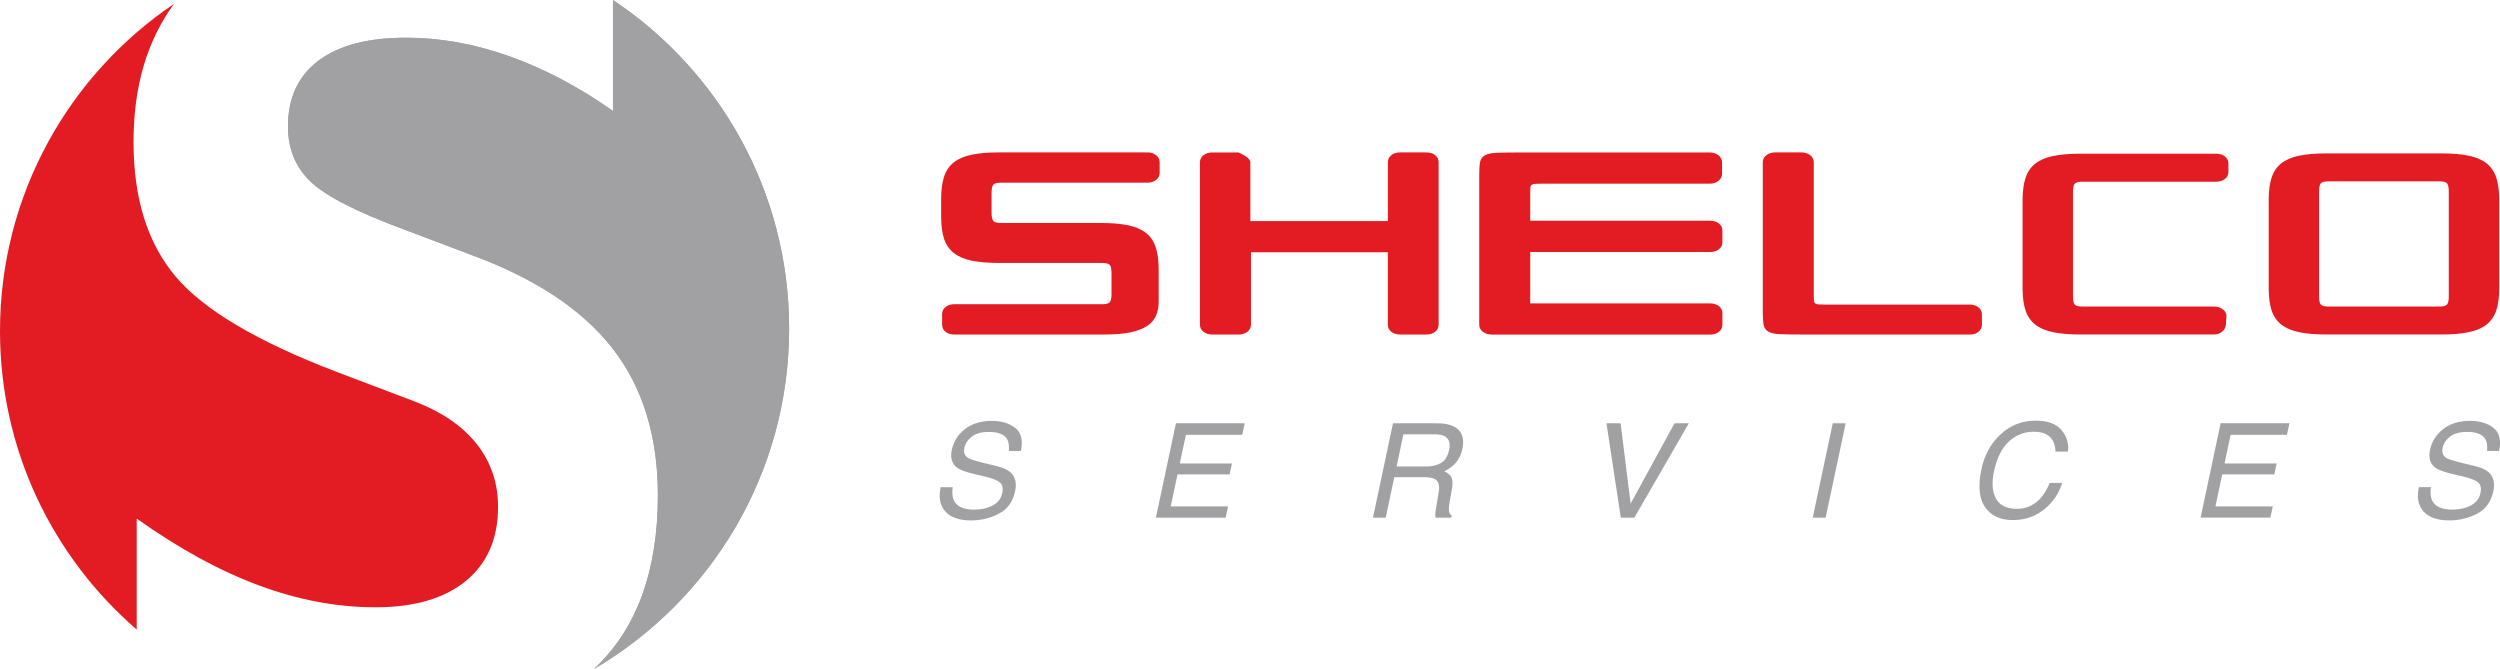
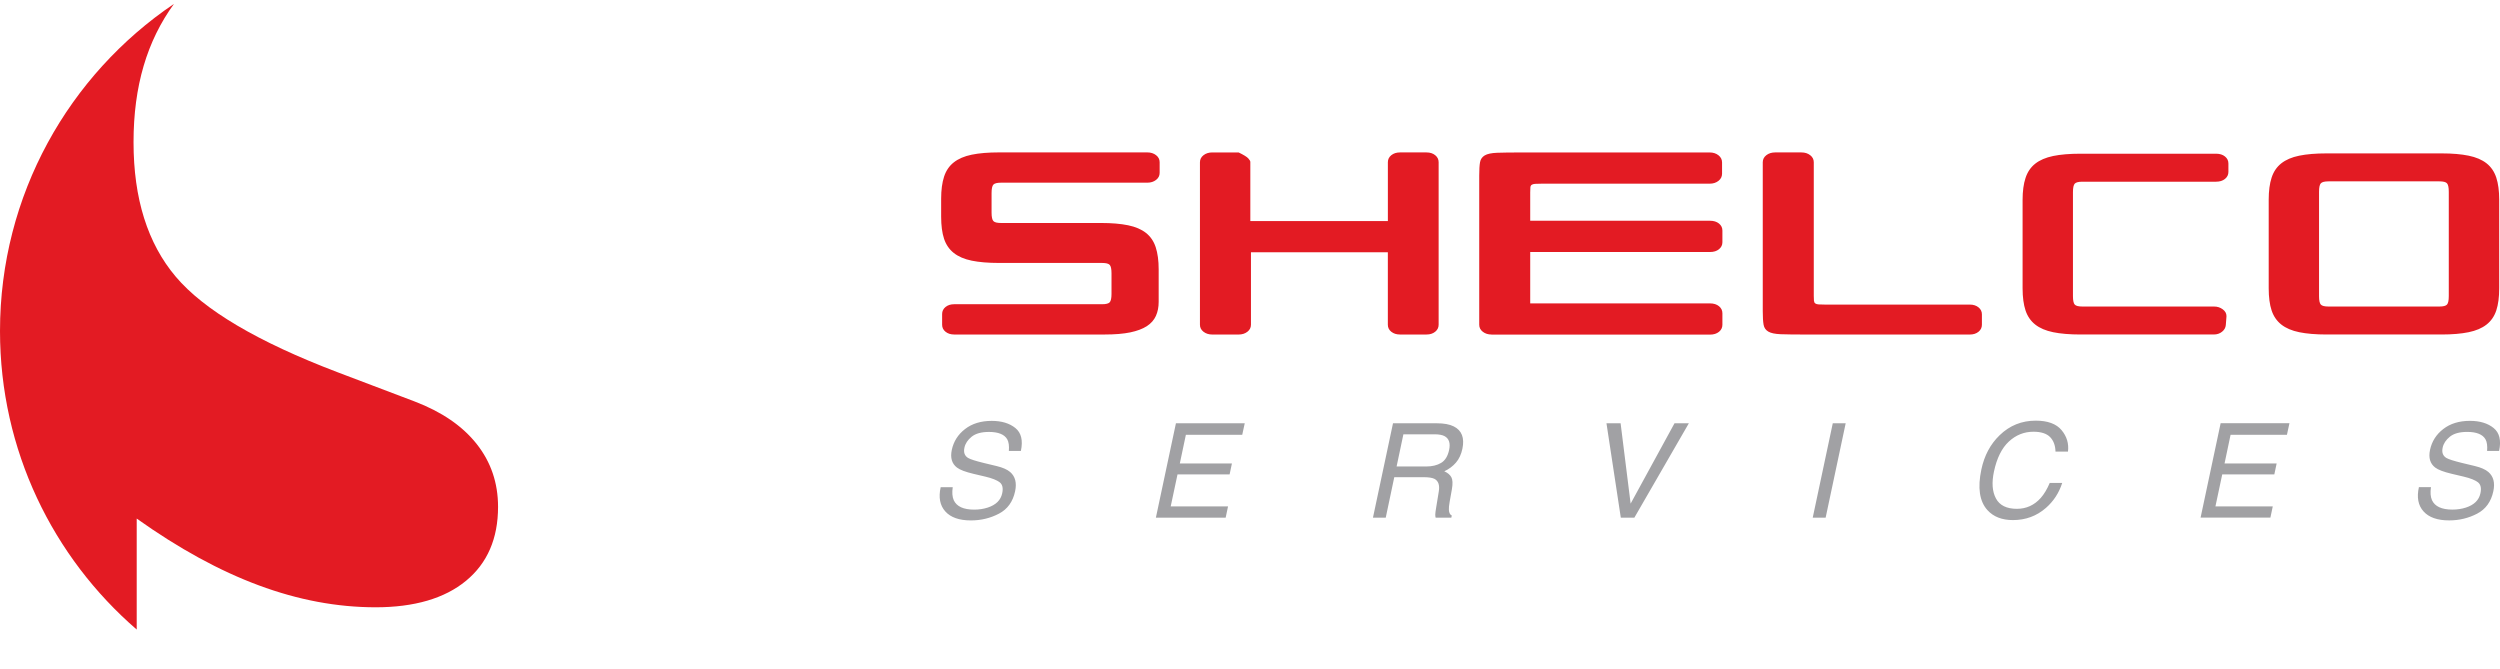
<svg xmlns="http://www.w3.org/2000/svg" id="Layer_2" data-name="Layer 2" viewBox="0 0 875.2 234.19">
  <defs>
    <style>
      .cls-1 {
        fill: #a1a1a4;
      }

      .cls-2 {
        fill: #e31b23;
      }

      .cls-3 {
        clip-path: url(#clippath-1);
      }
    </style>
    <clipPath id="clippath-1">
-       <path class="cls-1" d="m214.58,38.84c-11.85-8.36-23.89-14.72-36.11-19.09-12.23-4.37-24.33-6.55-36.3-6.55-13.35,0-23.58,2.69-30.69,8.05-7.11,5.36-10.67,13.04-10.67,23.01,0,7.73,2.59,14.13,7.77,19.18,5.18,5.05,16,10.64,32.47,16.75l23.76,8.98c22.46,8.23,38.98,19.15,49.59,32.75,10.6,13.6,15.91,30.75,15.91,51.46,0,26.66-7.46,46.92-22.35,60.81,40.85-23.99,68.3-68.36,68.3-119.16,0-48.01-24.5-90.28-61.67-115.03v38.84Z" />
-     </clipPath>
+       </clipPath>
  </defs>
  <g id="Layer_1-2" data-name="Layer 1">
    <g>
      <g>
        <path class="cls-2" d="m0,115.89c0,41.77,18.56,79.18,47.86,104.5v-38.85c14.72,10.48,28.97,18.28,42.76,23.39,13.78,5.12,27.41,7.67,40.89,7.67s24.14-3.09,31.62-9.26c7.49-6.17,11.23-14.81,11.23-25.92,0-8.36-2.5-15.69-7.48-21.99-4.99-6.3-12.23-11.26-21.71-14.88l-27.13-10.29c-27.82-10.6-46.66-21.74-56.51-33.4-9.86-11.66-14.78-27.35-14.78-47.06S51.47,14.36,60.9,1.36C24.16,26.18,0,68.22,0,115.89" />
        <g>
-           <path class="cls-1" d="m214.58,38.84c-11.85-8.36-23.89-14.72-36.11-19.09-12.23-4.37-24.33-6.55-36.3-6.55-13.35,0-23.58,2.69-30.69,8.05-7.11,5.36-10.67,13.04-10.67,23.01,0,7.73,2.59,14.13,7.77,19.18,5.18,5.05,16,10.64,32.47,16.75l23.76,8.98c22.46,8.23,38.98,19.15,49.59,32.75,10.6,13.6,15.91,30.75,15.91,51.46,0,26.66-7.46,46.92-22.35,60.81,40.85-23.99,68.3-68.36,68.3-119.16,0-48.01-24.5-90.28-61.67-115.03v38.84Z" />
          <g class="cls-3">
            <rect class="cls-1" x="100.82" width="175.44" height="234.19" />
          </g>
        </g>
      </g>
      <path class="cls-2" d="m815.16,63.49c-1.37,0-2.26.23-2.68.68-.42.45-.63,1.44-.63,2.96v36.54c0,1.52.21,2.51.63,2.96.42.46,1.31.68,2.68.68h38.81c1.37,0,2.26-.23,2.67-.68.42-.45.63-1.44.63-2.96v-36.54c0-1.52-.21-2.5-.63-2.96-.42-.46-1.31-.68-2.67-.68h-38.81Zm59.76,37.45c0,3.11-.34,5.69-1.02,7.74-.68,2.05-1.82,3.7-3.42,4.95-1.59,1.25-3.68,2.14-6.26,2.67-2.58.53-5.73.8-9.45.8h-40.29c-3.79,0-6.98-.27-9.56-.8-2.58-.53-4.67-1.42-6.26-2.67-1.59-1.25-2.73-2.9-3.41-4.95-.68-2.05-1.02-4.63-1.02-7.74v-31.08c0-3.03.34-5.6,1.02-7.68.68-2.09,1.82-3.76,3.41-5.01,1.59-1.25,3.68-2.14,6.26-2.67,2.58-.53,5.77-.8,9.56-.8h40.29c3.72,0,6.87.27,9.45.8,2.58.53,4.67,1.42,6.26,2.67,1.59,1.25,2.73,2.92,3.42,5.01.68,2.09,1.02,4.65,1.02,7.68v31.08Zm-149.22,2.73c0,1.52.21,2.51.63,2.96.42.46,1.31.68,2.68.68h46.1c1.14,0,2.14.32,3.02.97.87.65,1.31,1.42,1.31,2.33v.23l-.23,2.96c-.08.91-.51,1.69-1.31,2.33-.8.65-1.77.97-2.9.97h-46.67c-3.8,0-6.98-.27-9.56-.8-2.58-.53-4.67-1.42-6.26-2.67-1.59-1.25-2.73-2.9-3.41-4.95-.68-2.05-1.03-4.63-1.03-7.74v-30.96c0-3.03.34-5.6,1.03-7.68.68-2.09,1.82-3.76,3.41-5.01,1.59-1.25,3.68-2.14,6.26-2.68,2.58-.53,5.76-.8,9.56-.8h47.46c1.29,0,2.33.32,3.13.97.8.65,1.2,1.46,1.2,2.45v2.96c0,.99-.4,1.8-1.2,2.45-.8.65-1.84.97-3.13.97h-46.78c-1.37,0-2.26.23-2.68.68-.42.46-.63,1.44-.63,2.96v36.42Zm-90.66,1.65c.04.42.19.72.46.91.27.19.66.31,1.19.34s1.29.06,2.28.06h50.65c1.21,0,2.22.32,3.02.97.8.65,1.19,1.46,1.19,2.45v3.64c0,.99-.4,1.8-1.19,2.45-.8.65-1.8.97-3.02.97h-57.94c-3.57,0-6.34-.04-8.31-.11-1.97-.08-3.42-.38-4.32-.92-.91-.53-1.46-1.33-1.65-2.4-.19-1.06-.29-2.63-.29-4.68v-52.21c0-.99.42-1.81,1.25-2.46.83-.65,1.86-.97,3.07-.97h9.22c1.21,0,2.24.32,3.07.97s1.25,1.47,1.25,2.46v46.76c0,.76.02,1.35.06,1.77m-112.86,11.79c-1.21,0-2.24-.32-3.07-.97-.83-.65-1.25-1.46-1.25-2.46v-52.2c0-2.06.09-3.62.28-4.68.19-1.06.74-1.86,1.65-2.4.91-.54,2.35-.84,4.32-.92,1.97-.07,4.74-.11,8.31-.11h66.13c1.21,0,2.24.33,3.07.99.83.66,1.25,1.49,1.25,2.5v3.95c0,1.01-.42,1.84-1.25,2.5-.84.66-1.86.99-3.07.99h-58.85c-.99,0-1.75.02-2.28.06-.53.04-.93.15-1.2.34-.27.19-.42.49-.45.9-.04.42-.06,1-.06,1.75v9.93h62.95c1.29,0,2.33.32,3.13.97.8.65,1.2,1.46,1.2,2.45v4.1c0,.99-.4,1.8-1.2,2.45-.8.65-1.84.97-3.13.97h-62.95v17.99h62.95c1.29,0,2.33.33,3.13.98.8.65,1.2,1.48,1.2,2.47v4.03c0,1-.4,1.82-1.2,2.47-.8.65-1.84.98-3.13.98h-76.49Zm-35.11-.97c-.8-.65-1.2-1.46-1.2-2.46v-25.37h-47.92v25.37c0,.99-.42,1.81-1.25,2.46-.84.65-1.86.97-3.07.97h-9.22c-1.21,0-2.24-.32-3.07-.97-.84-.65-1.25-1.46-1.25-2.46v-56.89c0-.99.42-1.81,1.25-2.46.83-.65,1.86-.97,3.07-.97h9.22c1.74.84,2.86,1.52,3.36,2.06.49.54.74.95.74,1.26v20.7h48.15v-20.6c0-.99.4-1.8,1.2-2.45.8-.64,1.8-.97,3.02-.97h9.33c1.21,0,2.22.32,3.02.97.8.65,1.2,1.46,1.2,2.45v56.9c0,.99-.4,1.8-1.2,2.45-.8.65-1.8.97-3.02.97h-9.33c-1.21,0-2.22-.32-3.02-.97m-101.59-38.07c3.72,0,6.87.27,9.45.8,2.58.53,4.67,1.43,6.26,2.68,1.59,1.26,2.73,2.93,3.41,5.02.68,2.09,1.03,4.66,1.03,7.71v11.41c0,1.83-.32,3.47-.97,4.91-.65,1.44-1.71,2.64-3.19,3.6-1.48.95-3.42,1.67-5.8,2.17-2.39.49-5.37.74-8.94.74h-52.7c-1.21,0-2.22-.32-3.02-.97-.8-.64-1.19-1.46-1.19-2.45v-3.76c0-.99.4-1.8,1.19-2.45.8-.65,1.8-.97,3.02-.97h51.79c1.37,0,2.26-.23,2.67-.68.42-.46.63-1.44.63-2.96v-7.17c0-1.52-.21-2.51-.63-2.96-.42-.46-1.31-.68-2.67-.68h-36.08c-3.79,0-6.98-.27-9.56-.8s-4.67-1.43-6.26-2.68c-1.59-1.26-2.73-2.91-3.42-4.97-.68-2.06-1.02-4.64-1.02-7.76v-6.28c0-3.05.34-5.61,1.02-7.71.68-2.09,1.82-3.77,3.42-5.02,1.59-1.25,3.68-2.15,6.26-2.68,2.58-.53,5.77-.8,9.56-.8h51.91c1.21,0,2.24.32,3.07.97.83.65,1.25,1.46,1.25,2.45v3.76c0,.99-.42,1.8-1.25,2.45-.84.65-1.86.97-3.07.97h-51.22c-1.37,0-2.26.23-2.67.68-.42.45-.63,1.44-.63,2.96v6.83c0,1.52.21,2.51.63,2.96.42.46,1.31.68,2.67.68h35.06Z" />
      <path class="cls-1" d="m846.81,170.55c-.8,3.57-.26,6.4,1.62,8.48,1.88,2.1,4.87,3.15,8.98,3.15,3.52,0,6.79-.79,9.79-2.36,3-1.57,4.89-4.19,5.67-7.85.63-2.94.05-5.18-1.73-6.73-1.02-.88-2.6-1.58-4.73-2.09l-4.41-1.06c-2.97-.72-4.84-1.32-5.62-1.8-1.19-.75-1.61-1.93-1.26-3.56.31-1.47,1.17-2.76,2.55-3.87,1.39-1.11,3.4-1.66,6.04-1.66,3.27,0,5.41.86,6.41,2.59.53.94.71,2.3.56,4.07h4.21c.78-3.67.14-6.35-1.92-8.02-2.06-1.67-4.83-2.51-8.29-2.51-3.76,0-6.88.95-9.34,2.86-2.46,1.9-4.01,4.34-4.64,7.31-.58,2.74.02,4.81,1.82,6.18,1.05.8,2.96,1.52,5.74,2.18l4.28,1.01c2.31.55,3.95,1.21,4.93,1.96.98.76,1.27,2.05.88,3.85-.51,2.4-2.2,4.06-5.06,5-1.48.48-3.07.72-4.75.72-3.75,0-6.13-1.1-7.15-3.29-.52-1.17-.64-2.69-.36-4.57h-4.21Zm-76.42,10.66h24.43l.83-3.94h-20.07l2.38-11.2h18.24l.81-3.83h-18.24l2.11-10.03h19.73l.88-4.05h-24.09l-7.02,33.05Zm-48.68-30.64c-1.85-2.2-4.86-3.31-9.04-3.31-4.91,0-9.11,1.7-12.62,5.09-3.24,3.12-5.38,7.12-6.41,11.99-1.36,6.42-.66,11.17,2.12,14.24,2.11,2.33,5.09,3.49,8.93,3.49,4.45,0,8.3-1.42,11.54-4.25,2.69-2.35,4.59-5.27,5.71-8.75h-4.37c-.92,2.17-1.97,3.93-3.15,5.26-2.26,2.53-5.05,3.8-8.35,3.8-3.58,0-6.03-1.21-7.32-3.61-1.3-2.41-1.53-5.55-.71-9.42,1.01-4.73,2.75-8.24,5.23-10.53,2.48-2.29,5.35-3.43,8.6-3.43,2.67,0,4.61.63,5.83,1.87,1.21,1.25,1.84,2.94,1.89,5.08h4.37c.34-2.8-.4-5.31-2.25-7.51m-87.11,30.64h4.52l7.02-33.05h-4.52l-7.02,33.05Zm-72.21-33.05l5.02,33.05h4.75l19.08-33.05h-5.02l-15.37,28.14-3.51-28.14h-4.95Zm-81.75,33.05h4.48l2.99-14.17h10.19c1.83,0,3.14.2,3.92.61,1.33.73,1.83,2.18,1.48,4.34l-.9,5.51c-.22,1.29-.34,2.16-.34,2.61s.04.82.13,1.1h5.49l.16-.74c-.63-.3-.97-.97-1.01-2.02-.04-.61.04-1.55.27-2.81l.79-4.43c.33-1.92.26-3.31-.2-4.16-.47-.85-1.29-1.55-2.47-2.07,1.64-.76,3-1.78,4.08-3.04,1.09-1.26,1.84-2.88,2.26-4.86.79-3.79-.21-6.4-3.02-7.81-1.47-.74-3.46-1.1-5.98-1.1h-15.3l-7.02,33.05Zm8.28-17.91l2.38-11.27h10.93c1.53,0,2.71.22,3.53.67,1.53.85,2.05,2.46,1.55,4.81-.47,2.18-1.4,3.7-2.8,4.53-1.4.84-3.15,1.26-5.25,1.26h-10.35Zm-84.27,17.91h24.43l.83-3.94h-20.07l2.38-11.2h18.24l.81-3.83h-18.24l2.12-10.03h19.73l.88-4.05h-24.09l-7.02,33.05Zm-75.34-10.66c-.8,3.57-.25,6.4,1.62,8.48,1.88,2.1,4.87,3.15,8.98,3.15,3.52,0,6.79-.79,9.79-2.36,3-1.57,4.89-4.19,5.67-7.85.63-2.94.05-5.18-1.73-6.73-1.02-.88-2.6-1.58-4.73-2.09l-4.41-1.06c-2.97-.72-4.84-1.32-5.62-1.8-1.19-.75-1.61-1.93-1.26-3.56.31-1.47,1.17-2.76,2.55-3.87,1.39-1.11,3.4-1.66,6.04-1.66,3.27,0,5.41.86,6.41,2.59.52.94.71,2.3.56,4.07h4.21c.78-3.67.14-6.35-1.92-8.02-2.06-1.67-4.83-2.51-8.29-2.51-3.76,0-6.88.95-9.34,2.86-2.46,1.9-4.01,4.34-4.64,7.31-.58,2.74.02,4.81,1.82,6.18,1.05.8,2.96,1.52,5.74,2.18l4.28,1.01c2.31.55,3.95,1.21,4.93,1.96.98.76,1.27,2.05.88,3.85-.51,2.4-2.2,4.06-5.06,5-1.48.48-3.07.72-4.75.72-3.75,0-6.13-1.1-7.15-3.29-.52-1.17-.64-2.69-.36-4.57h-4.21Z" />
    </g>
  </g>
</svg>